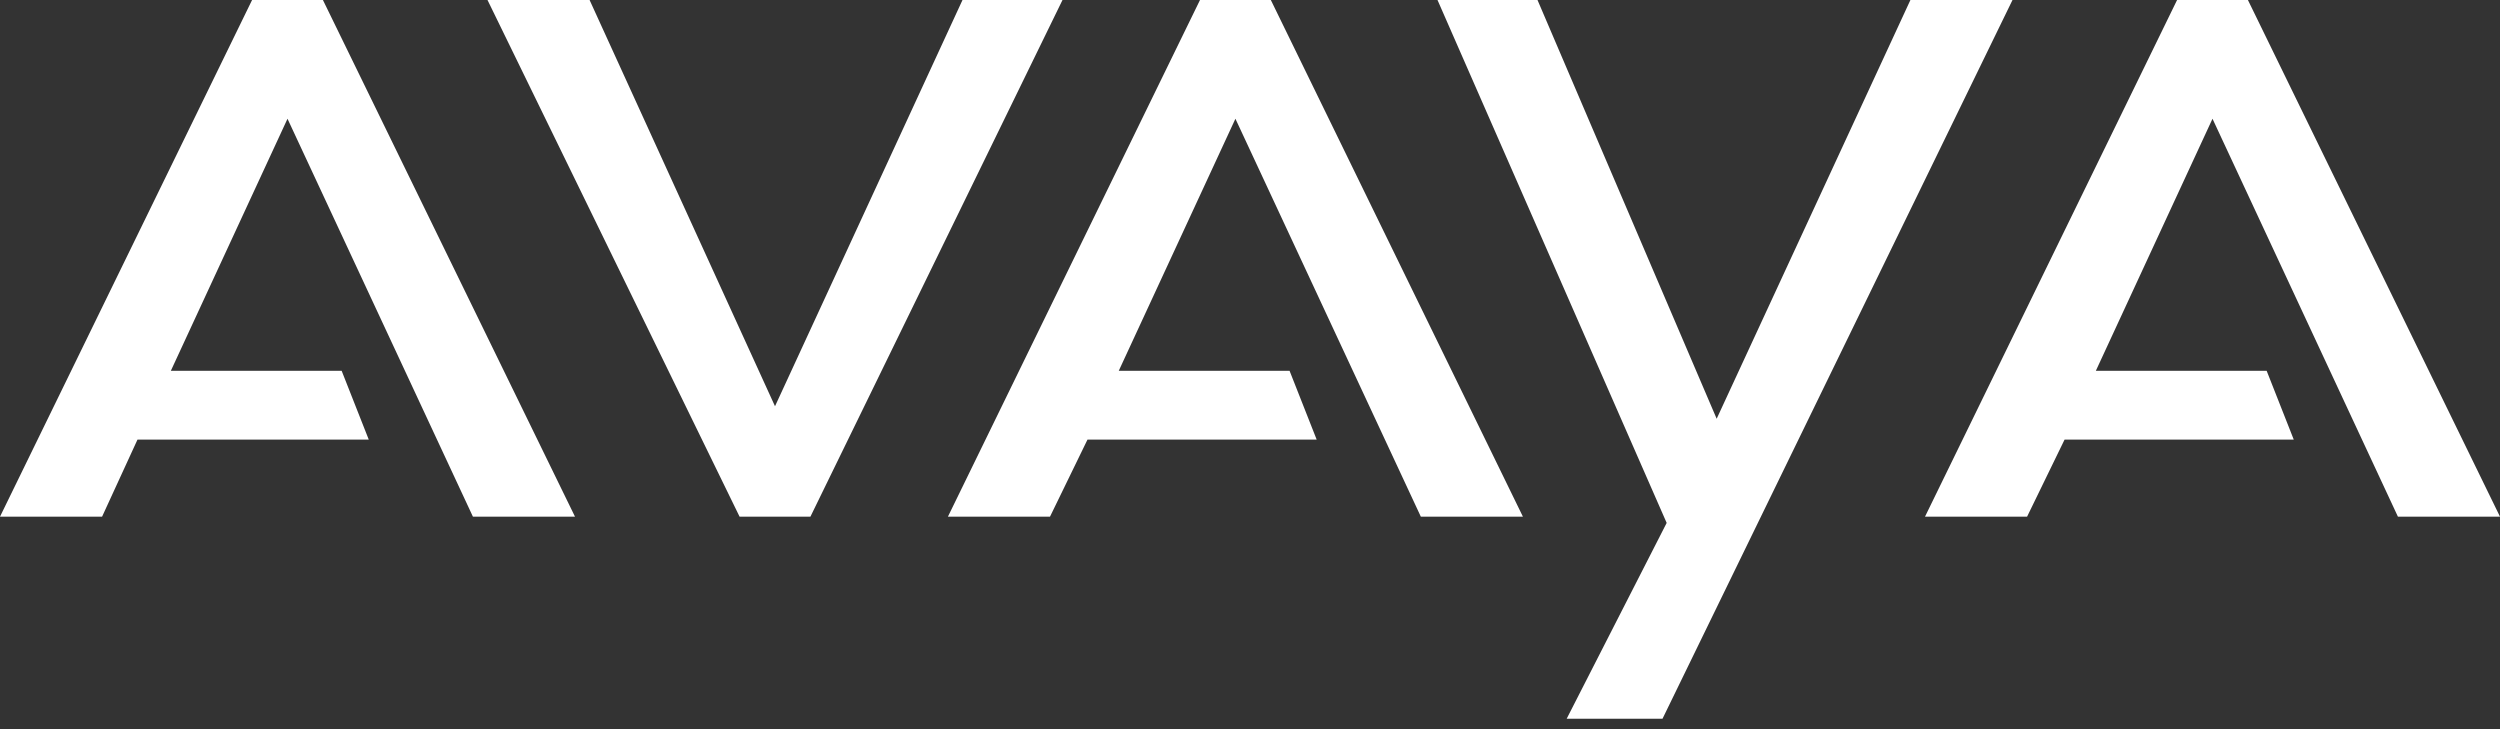
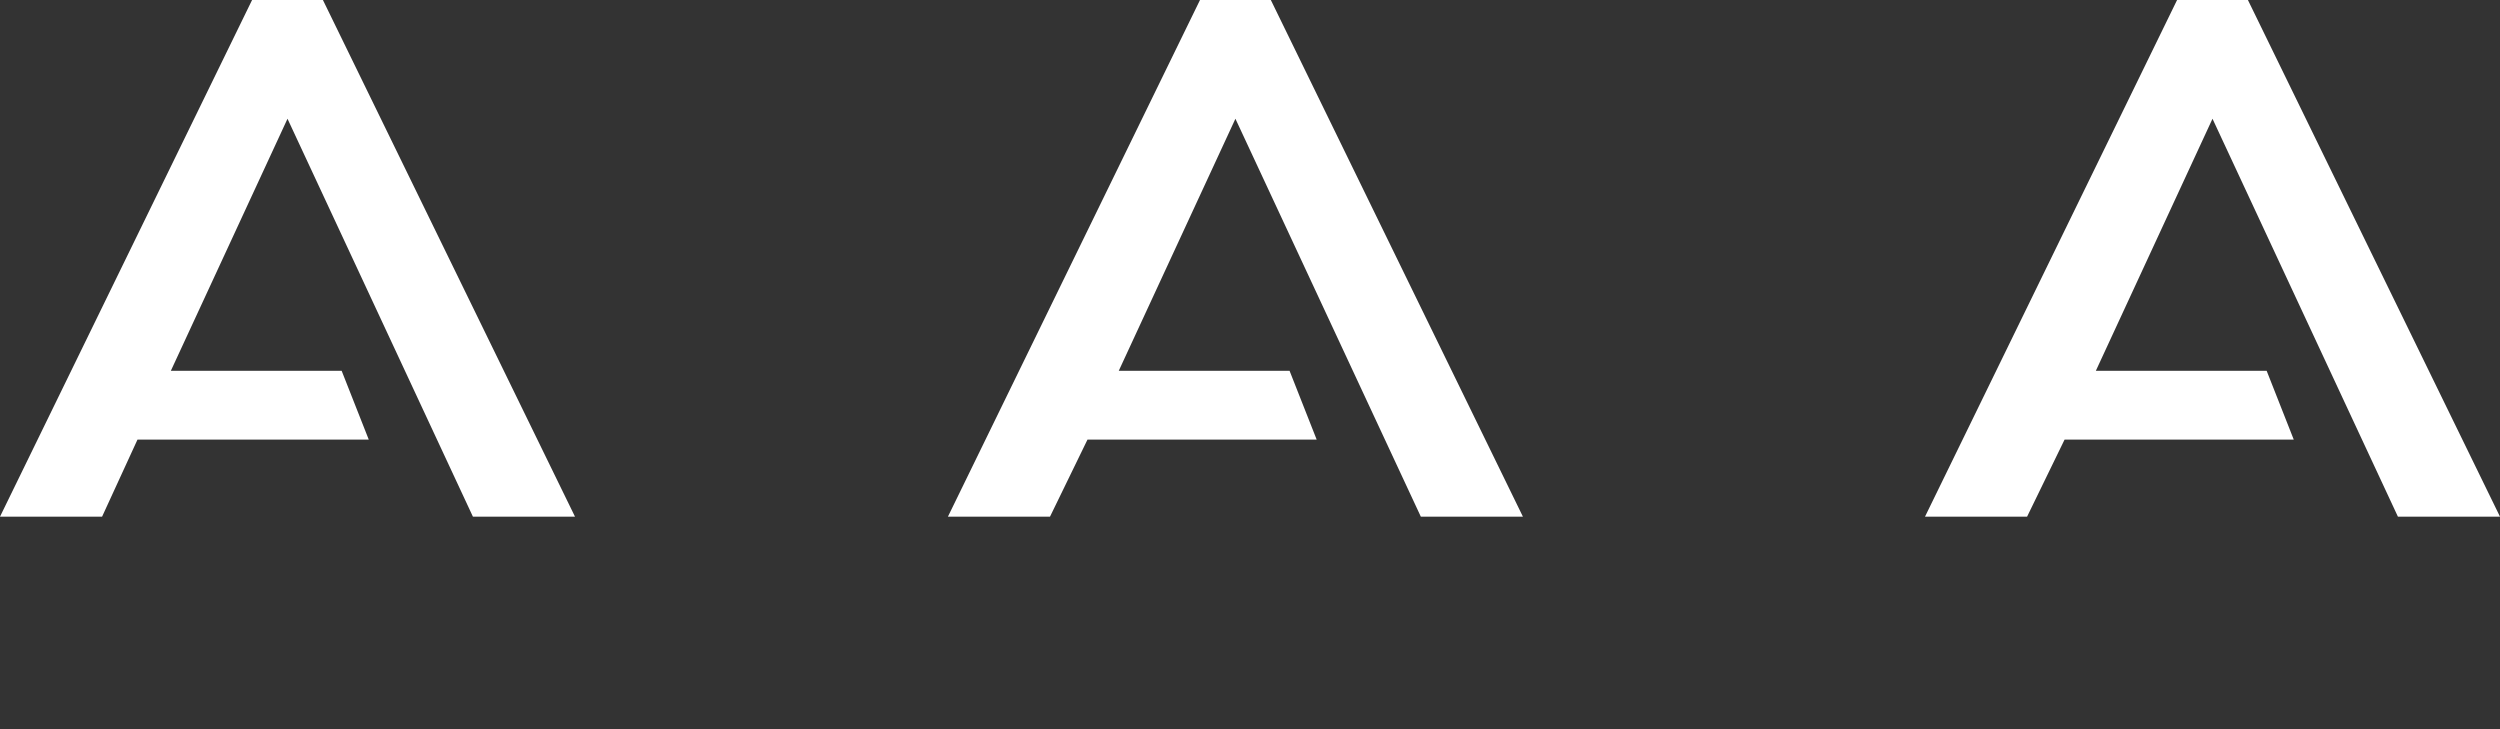
<svg xmlns="http://www.w3.org/2000/svg" version="1.1" id="Capa_1" x="0px" y="0px" viewBox="0 0 120 35" style="enable-background:new 0 0 120 35;" xml:space="preserve">
  <rect x="0" y="0" width="120" height="35" fill="#333333" stroke="none" />
  <style type="text/css">
	.st0{fill-rule:evenodd;clip-rule:evenodd;fill:#FFFFFF;}
</style>
  <g id="Page-1">
    <g id="Landing-Page-_x2013_-Desktop" transform="translate(-222, -61)">
      <g id="Group-16" transform="translate(222, 61)">
        <polygon id="Fill-1" class="st0" points="104.5,0 92.4,24.8 97.3,24.8 99.1,21.1 110.1,21.1 108.8,17.8 100.6,17.8 106.2,5.7      115.1,24.8 120,24.8 107.9,0    " />
        <polygon id="Fill-2" class="st0" points="12.1,0 0,24.8 4.9,24.8 6.6,21.1 17.7,21.1 16.4,17.8 8.2,17.8 13.8,5.7 22.7,24.8      27.6,24.8 15.5,0    " />
        <polygon id="Fill-3" class="st0" points="57.6,0 45.5,24.8 50.4,24.8 52.2,21.1 63.2,21.1 61.9,17.8 53.7,17.8 59.3,5.7      68.2,24.8 73.1,24.8 61,0    " />
-         <polygon id="Fill-4" class="st0" points="46.2,0 37.2,19.5 28.3,0 23.4,0 35.5,24.8 35.7,24.8 38.7,24.8 38.9,24.8 51,0    " />
-         <polygon id="Fill-5" class="st0" points="91.7,0 82.4,20.1 73.8,0 69,0 80,25.1 75.2,34.5 79.8,34.5 96.6,0    " />
      </g>
    </g>
  </g>
</svg>